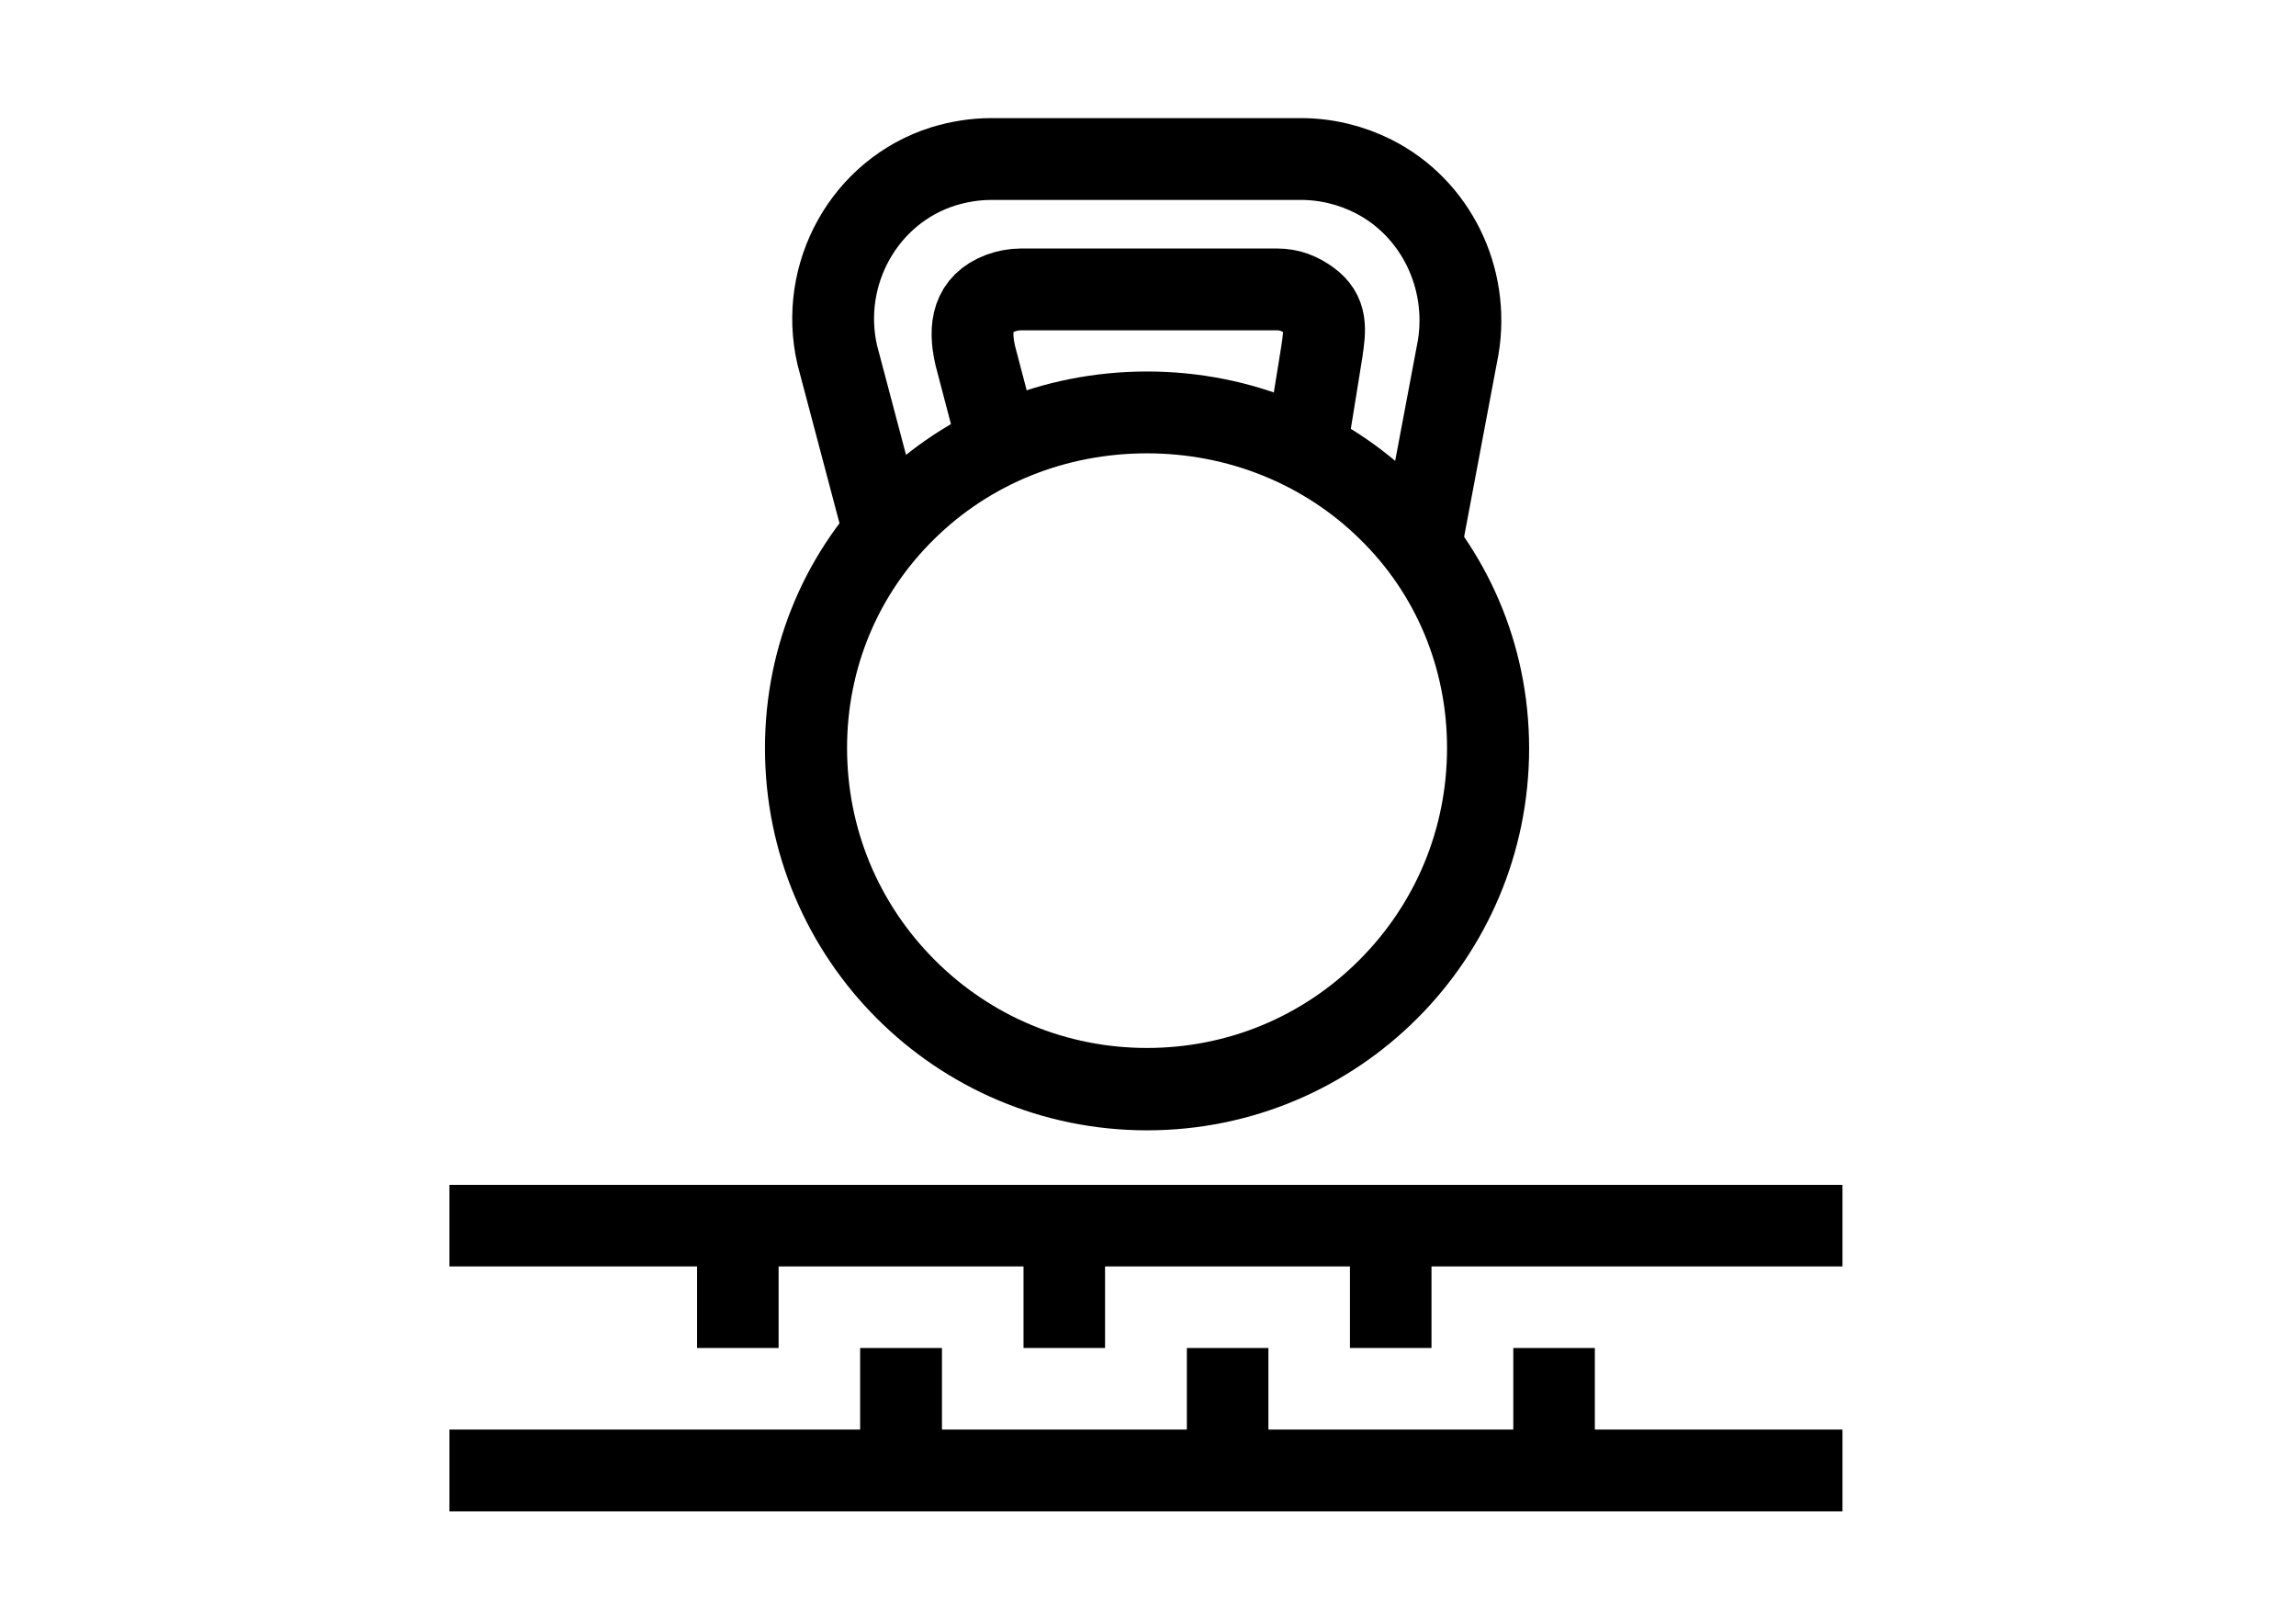
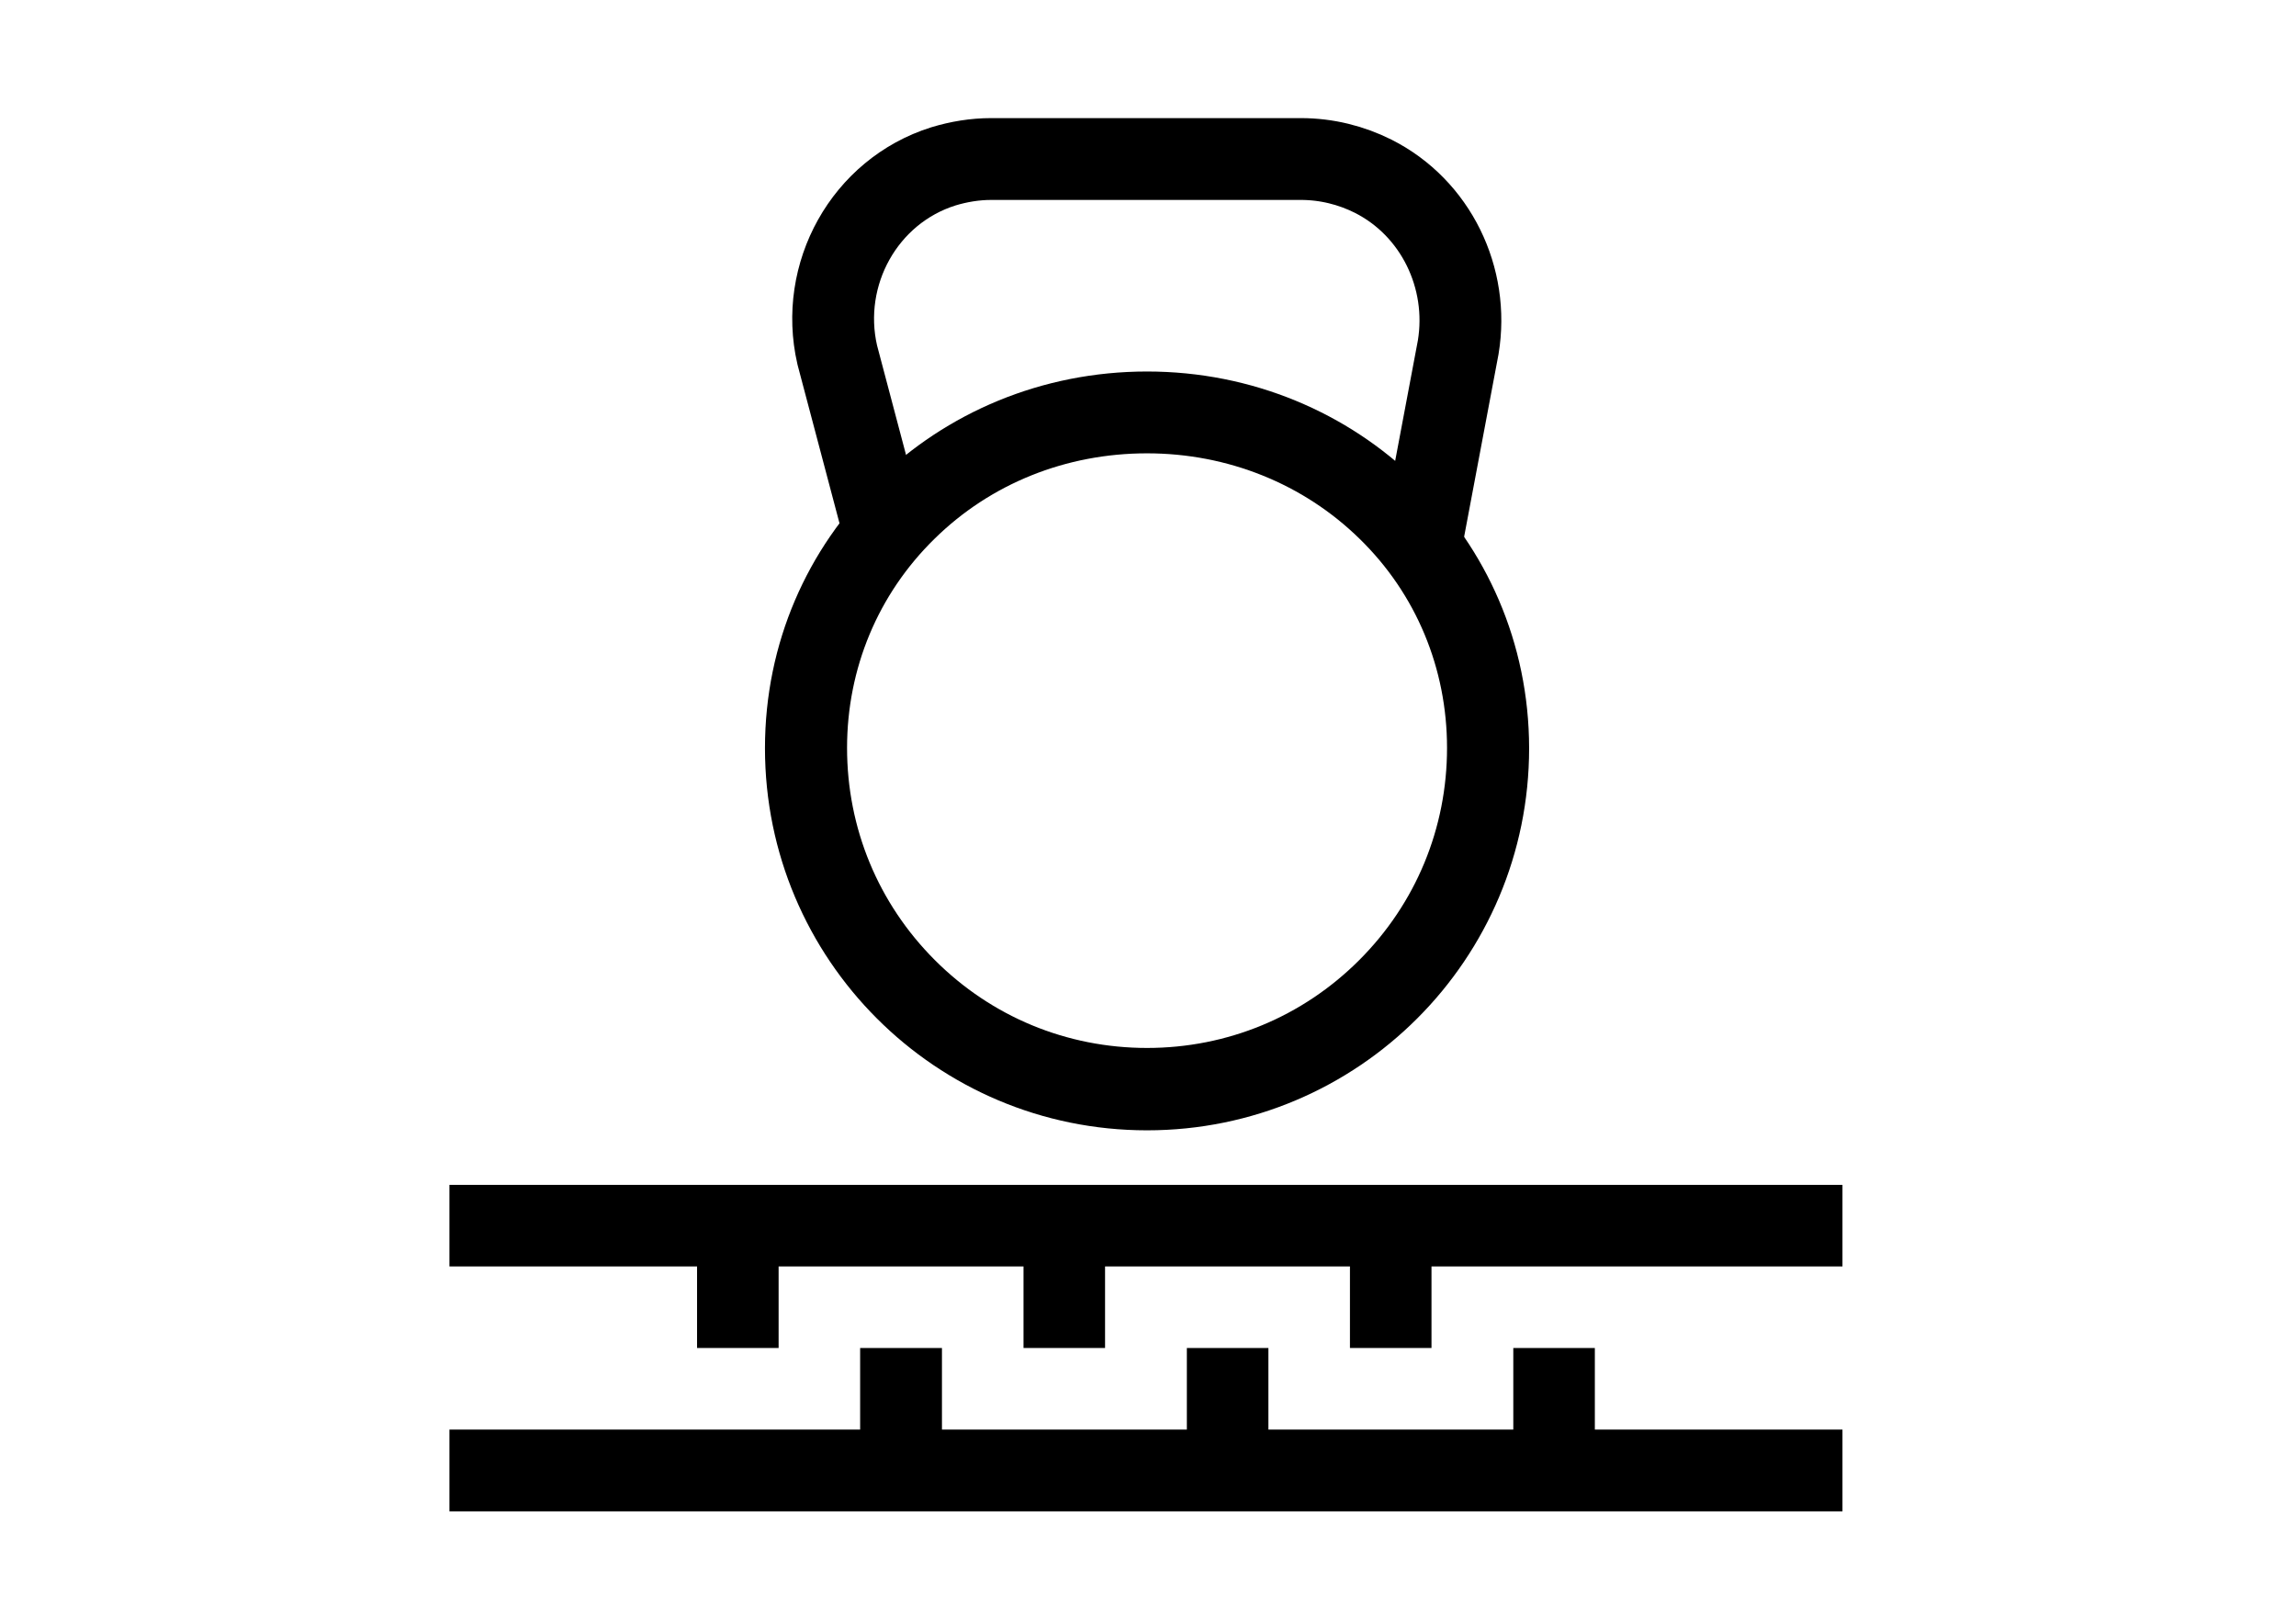
<svg xmlns="http://www.w3.org/2000/svg" viewBox="0 0 841.9 595.3">
  <path d="M164.8 434.4v29.9h90.8v29.9h29.9v-29.9h89.8v29.9h29.9v-29.9H495v29.9h29.9v-29.9h150.7v-29.9z" />
  <path d="M584.8 494.2h-29.9v29.9h-89.8v-29.9h-29.9v29.9h-89.8v-29.9h-30v29.9H164.8v30h510.8v-30h-90.8z" />
  <g>
    <path fill="none" stroke="#000" stroke-width="30" stroke-miterlimit="10" d="M326.3 203L307 130.1c-6.8-29.6 10-60 38.9-69.1 5.6-1.7 11.5-2.7 17.6-2.7H477c9.5 0 18.5 2.3 26.5 6.3 23 11.6 35.4 37.3 31.2 62.7l-14.4 76.4" />
-     <path fill="none" stroke="#000" stroke-width="30" stroke-miterlimit="10" d="M366.7 165l-9.1-34.7c-2.4-10.5-.9-19 9.2-22.8 2.4-.9 5-1.4 7.7-1.4h93.7c4.7 0 8.3 1.5 11.8 4 6.7 4.8 5.9 10.6 4.7 18.8l-6.1 37.8" />
    <path d="M420.6 166.2c29.6 0 57.4 11.2 78 31.4 20.7 20.2 32 47.5 32 76.6 0 29.4-11.4 57-32.2 77.8-20.8 20.8-48.4 32.2-77.8 32.2s-57-11.4-77.8-32.2c-20.8-20.8-32.2-48.4-32.2-77.8 0-29.2 11.4-56.4 32-76.6 20.6-20.3 48.3-31.4 78-31.4m0-30c-77.4 0-140.1 60.7-140.1 138.1s62.7 140.1 140.1 140.1 140.1-62.7 140.1-140.1c-.1-77.4-62.8-138.1-140.1-138.1z" />
  </g>
</svg>